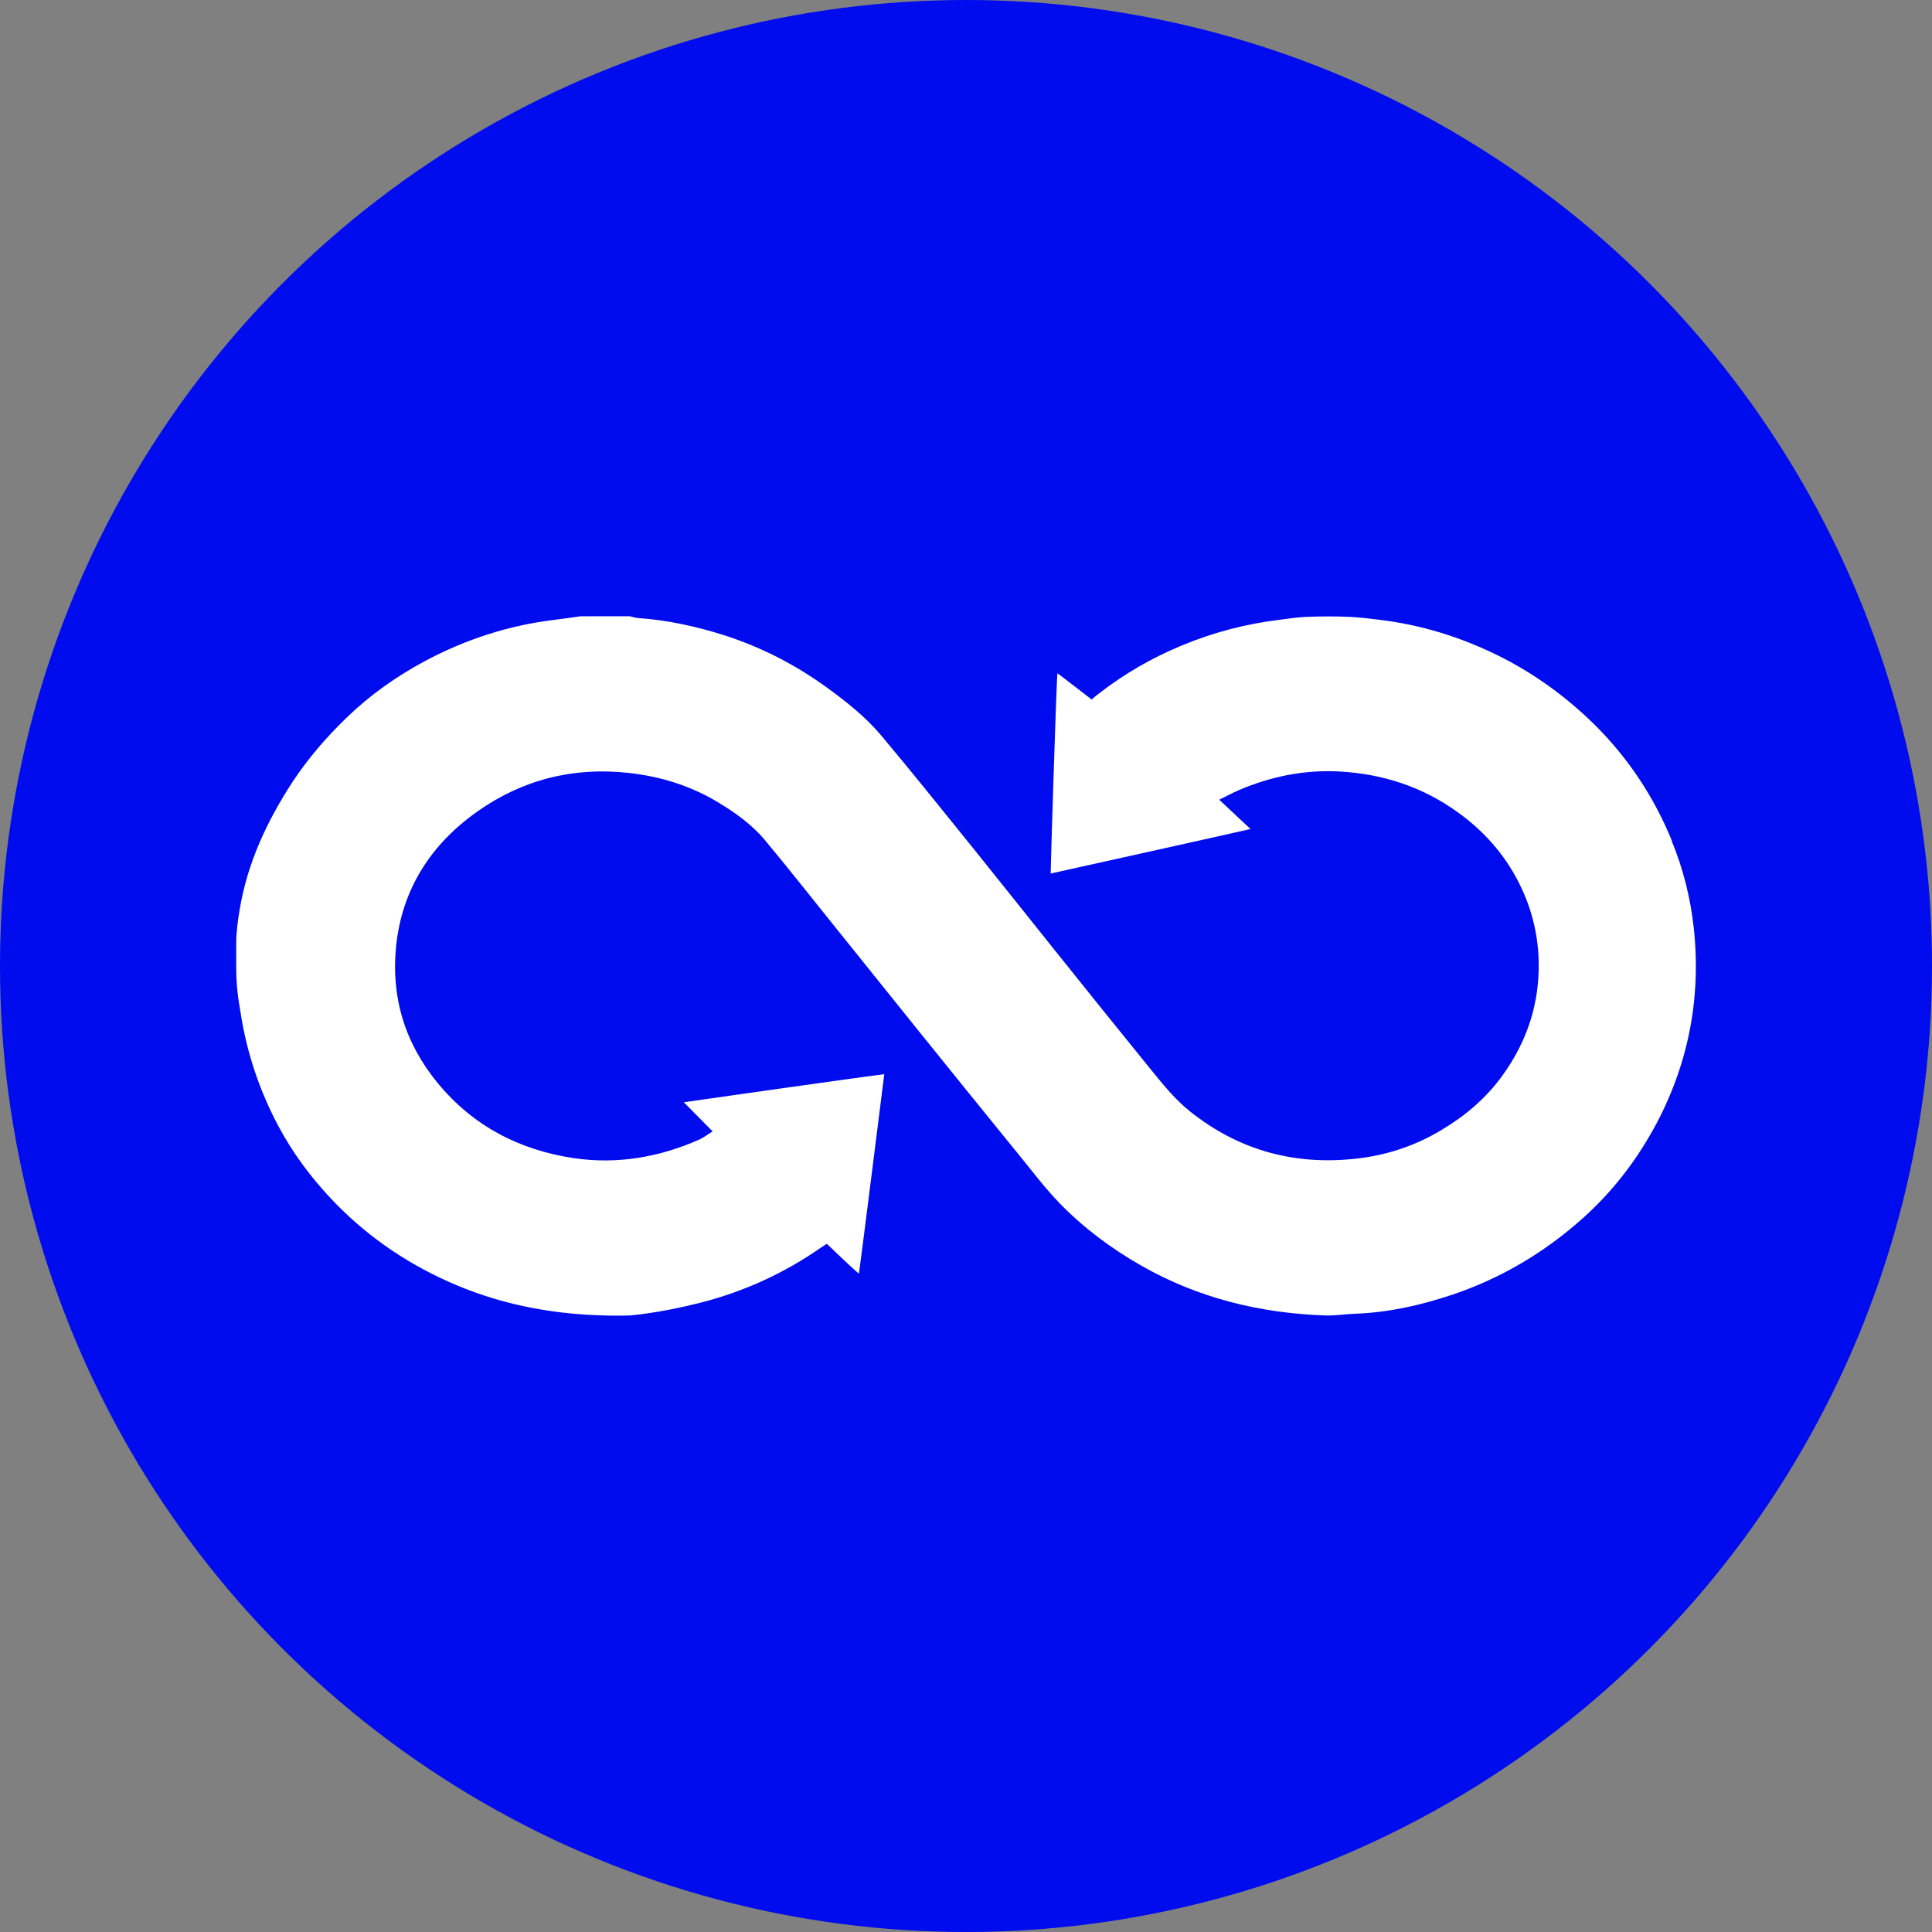
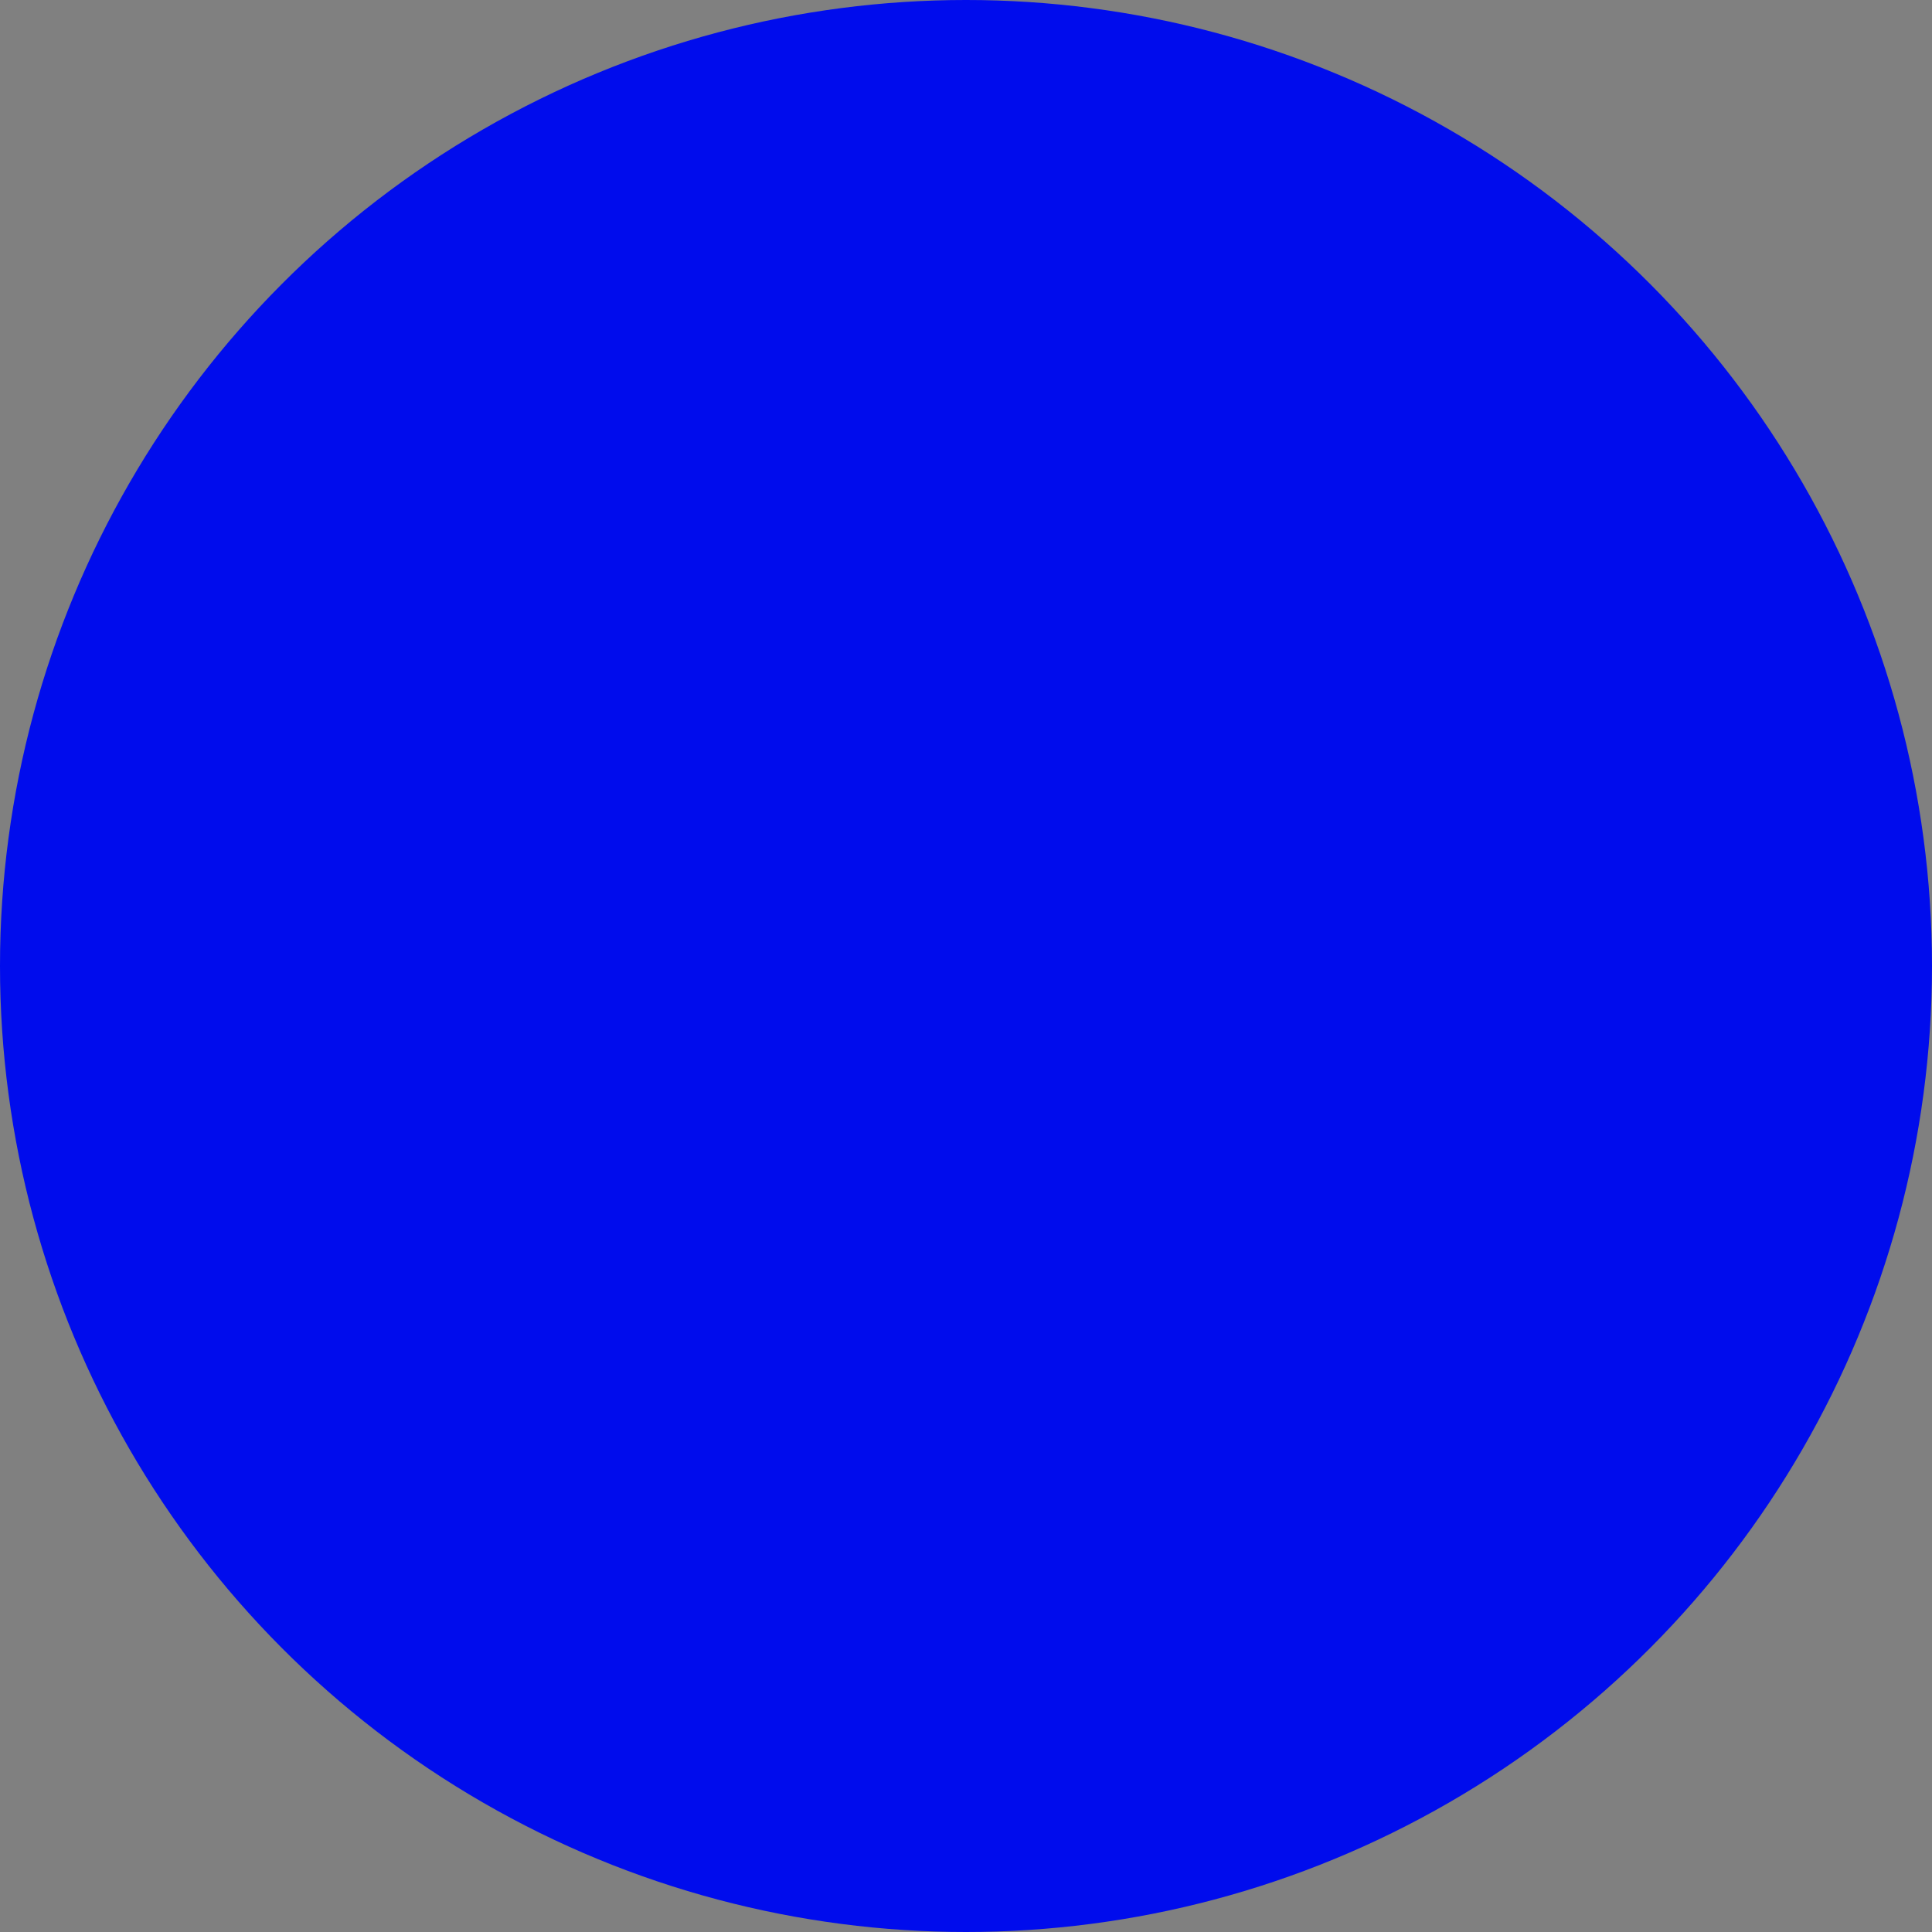
<svg xmlns="http://www.w3.org/2000/svg" id="Laag_2" viewBox="0 0 647 647">
  <rect x="0" y="0" width="647" height="647" fill="#808080" stroke="none" />
  <defs>
    <style>.cls-1{fill:#000ced;}.cls-2,.cls-3{fill:#fff;}.cls-3{fill-rule:evenodd;}</style>
  </defs>
  <g id="Laag_1-2">
-     <path class="cls-3" d="M518.9,175.33c-1.63-.63-3.47-.08-5.01,.33,1.59,.04,3.38-.08,5.01-.33Z" />
    <circle class="cls-1" cx="323.5" cy="323.5" r="323.5" />
-     <path class="cls-2" d="M559.82,281.6l.06-.06c-6.04-14.79-14.75-27.92-26.25-39.22-9.52-9.29-20.15-16.97-32.12-22.88-12.49-6.13-25.61-10.21-39.49-11.87-3.19-.4-6.04-.75-9.52-.97-5.05-.23-10.05-.23-15.45,0-3.77,.23-5.75,.63-8.65,.97-11.27,1.38-22.18,4.24-32.64,8.6-9.99,4.13-19.22,9.46-27.7,16.05-1.97,1.49-2.44,2.06-2.44,2.06-2.32-1.83-11.5-8.83-11.5-8.83-.35,2.64-2.32,66.33-2.26,67.08,0,0,65.28-14.45,66.9-14.91l-10.45-9.8c2.32-1.15,4.41-2.29,6.56-3.21,10.74-4.59,21.95-6.88,33.68-6.25,14.58,.8,27.93,5.16,39.78,13.76,8.59,6.19,15.39,13.87,20.15,23.16,4.24,8.26,6.56,17.08,6.8,26.49,.35,14.28-3.89,27.06-12.25,38.58-5.46,7.51-12.37,13.36-20.38,18.12-8.3,4.99-17.31,8.08-26.83,9.35-21.26,2.75-40.42-2.18-57.26-15.59-4.94-3.96-8.83-8.72-12.72-13.53-10.92-13.42-21.72-26.89-32.52-40.36-9.23-11.52-18.41-23.11-27.7-34.63-10.1-12.5-20.15-25.05-30.49-37.38-5.34-6.36-11.85-11.47-18.58-16.34-10.4-7.51-21.95-13.42-34.21-17.31-9.41-2.98-18.99-5.05-28.86-5.73-.87-.06-1.68-.4-2.55-.57h-16.49c-2.79,.4-5.58,.8-8.42,1.15-15.51,1.83-30.14,6.59-43.85,13.93-9.47,5.1-18.18,11.24-25.9,18.69-6.85,6.59-13.01,13.7-18.24,21.61-8.65,13.24-15.22,27.35-17.77,42.89-.64,3.78-1.16,7.51-1.16,11.52v8.08c0,4.36,.41,8.72,1.16,13.01,.17,.86,.29,1.72,.41,2.52,2.09,13.01,6.21,25.34,12.43,37.09,4.7,8.89,10.63,16.91,17.48,24.25,11.21,11.98,24.39,21.27,39.49,28.04,16.44,7.4,33.68,10.84,51.63,11.35,3.14,.11,6.45,.11,9.64,0,8.25-.86,15.97-2.41,23.87-4.42,14.34-3.73,27.64-9.86,39.72-18.29,1.51-1.03,1.98-1.26,1.98-1.26,1.97,1.89,8.77,8.43,10.74,9.98,.41-2.52,8.48-66.79,8.48-66.79-11.44,1.43-67.13,9.4-67.13,9.4l9.64,9.75c-1.74,1.09-2.9,2.01-4.24,2.64-13.47,6.02-27.64,8.49-42.34,6.31-18.24-2.75-33.62-10.78-45.41-25.05-11.09-13.42-15.74-28.9-14-45.92,1.97-19.03,11.56-34.06,27.24-45.12,15.1-10.66,32.12-14.96,50.7-12.9,10.63,1.2,20.56,4.24,29.73,9.75,5.92,3.55,11.56,7.57,15.97,12.9,8.07,9.69,15.85,19.61,23.75,29.41,9.52,11.87,19.05,23.74,28.57,35.55,10.92,13.53,21.83,27.06,32.81,40.53,4.41,5.39,8.59,10.95,13.41,15.94,8.07,8.31,17.31,15.19,27.47,20.98,19.05,10.84,39.72,15.88,61.56,16.63,3.25,.11,6.56-.46,9.81-.57,11.21-.4,21.95-2.81,32.46-6.31,16.32-5.45,30.84-14.05,43.61-25.4,9.7-8.6,17.6-18.69,23.87-29.93,11.61-20.98,16.14-43.46,13.65-67.25-1.1-10.21-3.54-20.01-7.43-29.47Z" />
  </g>
</svg>